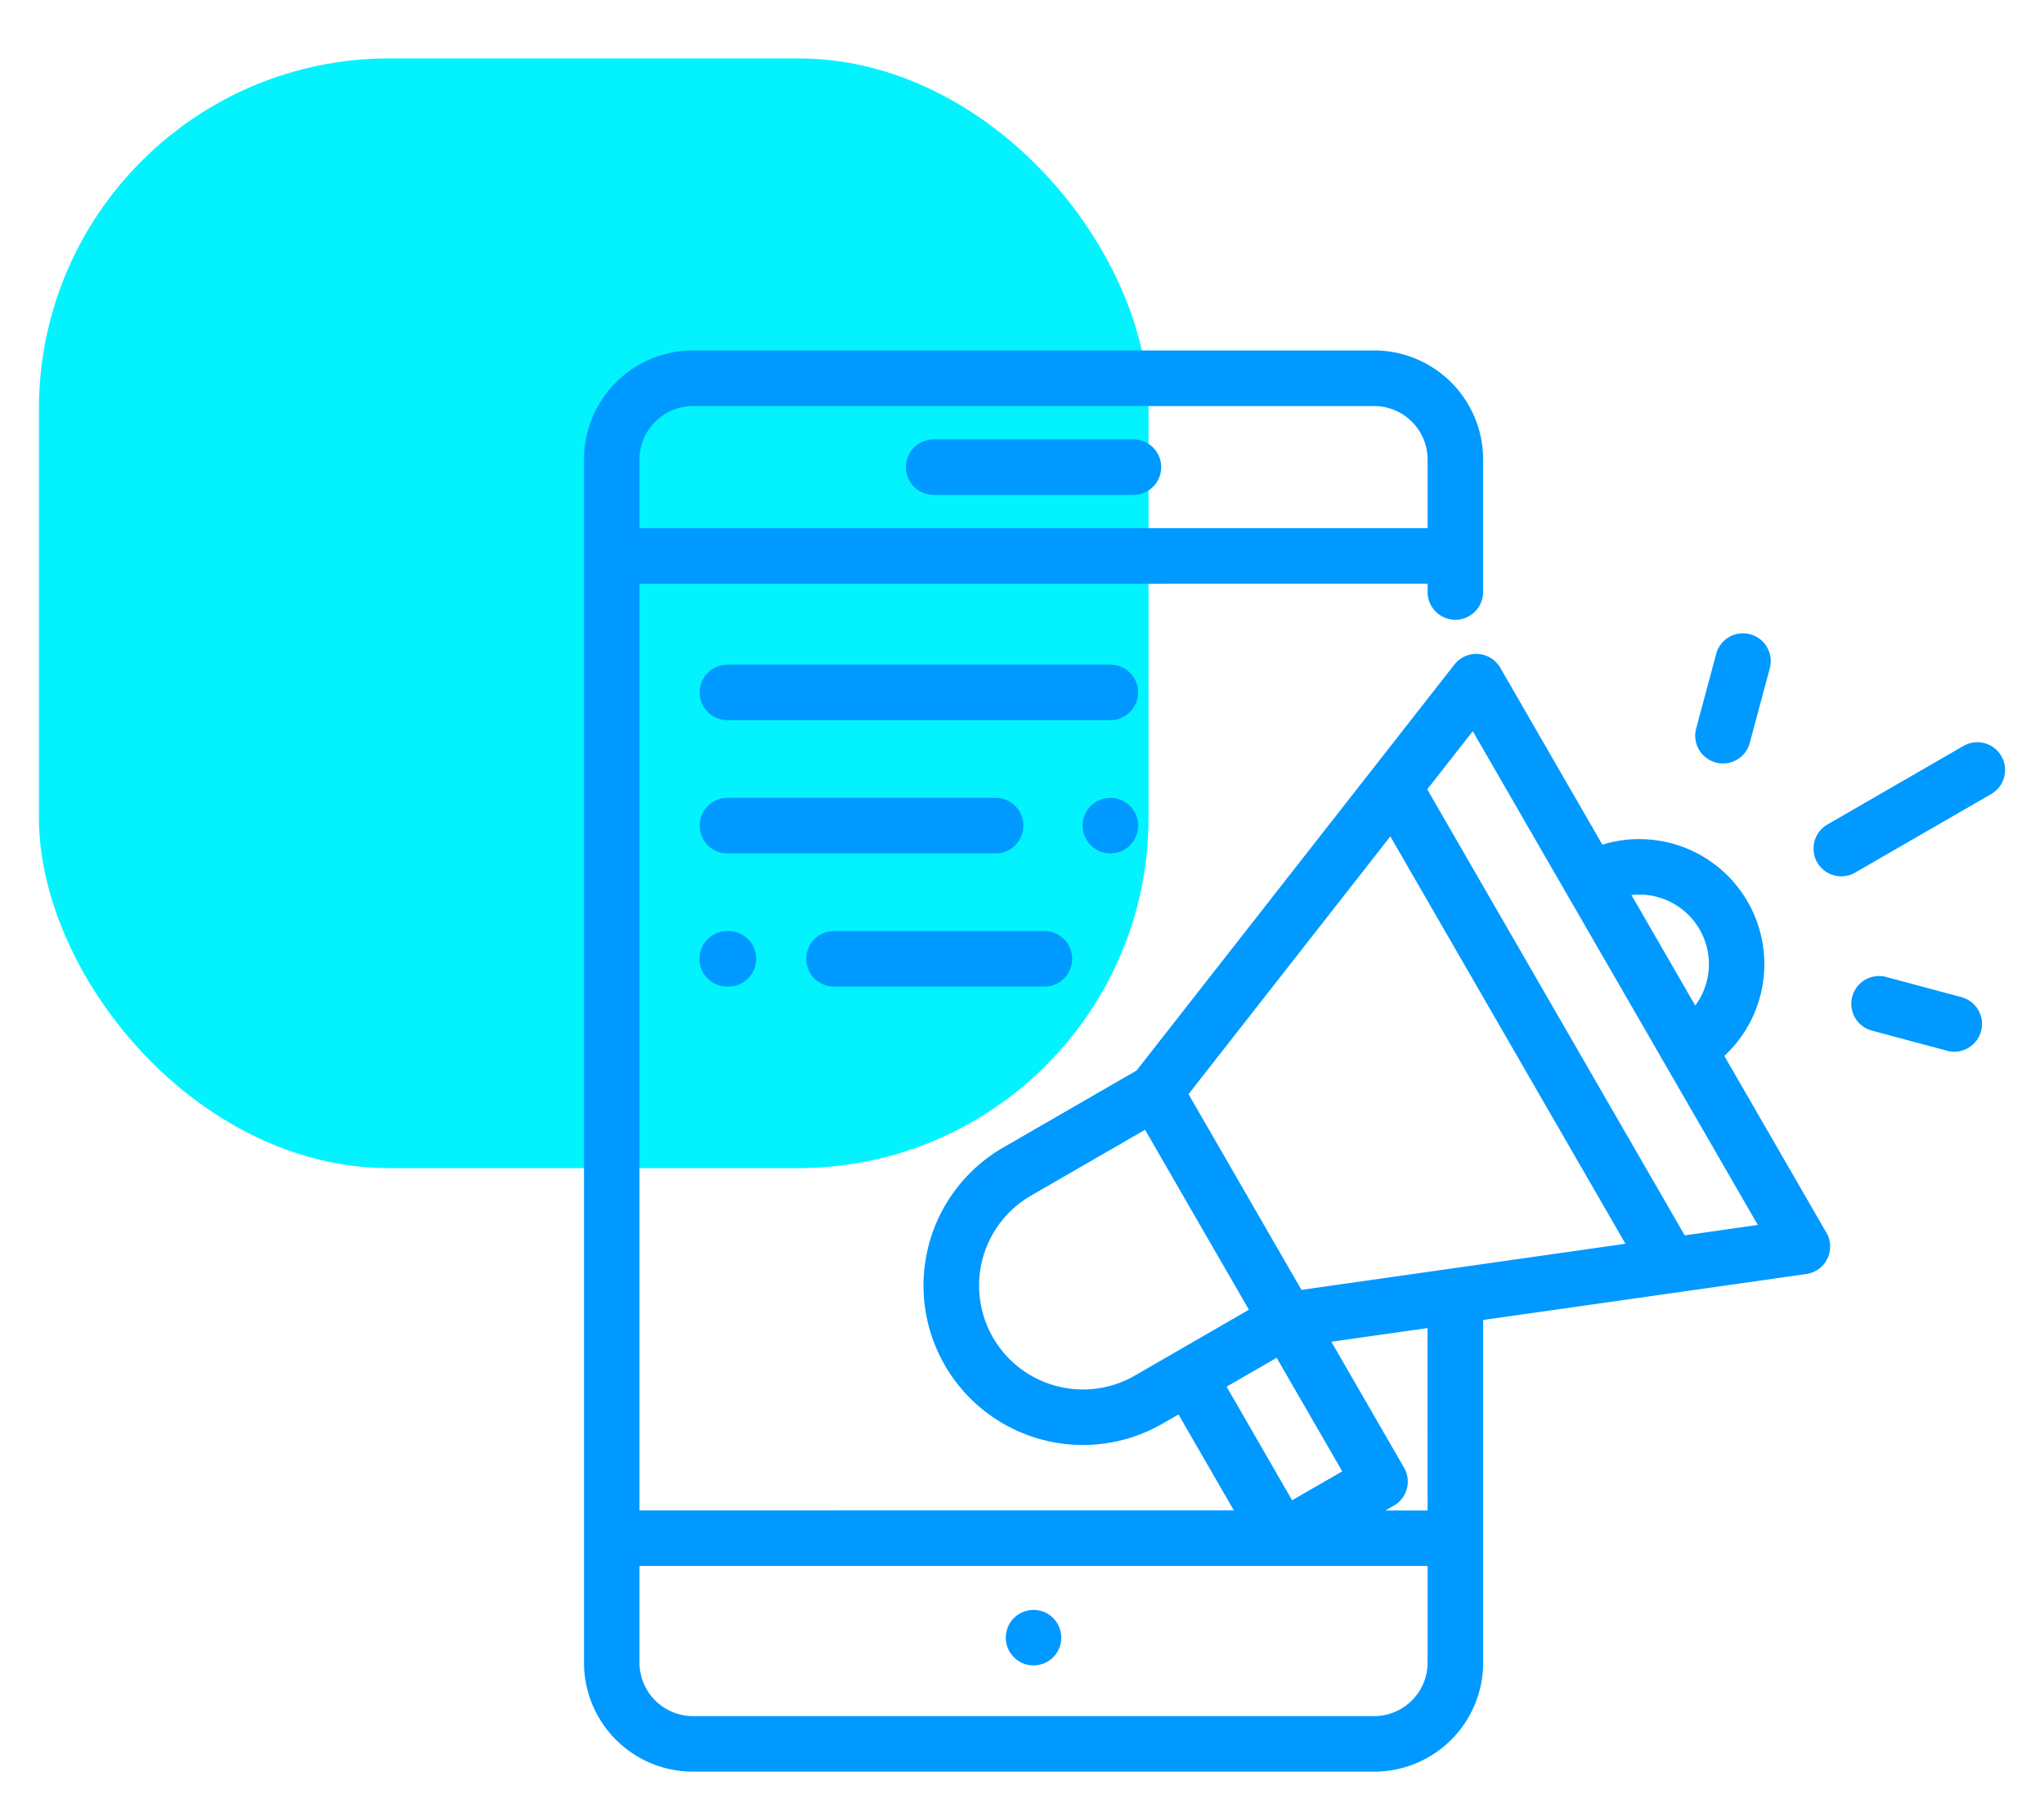
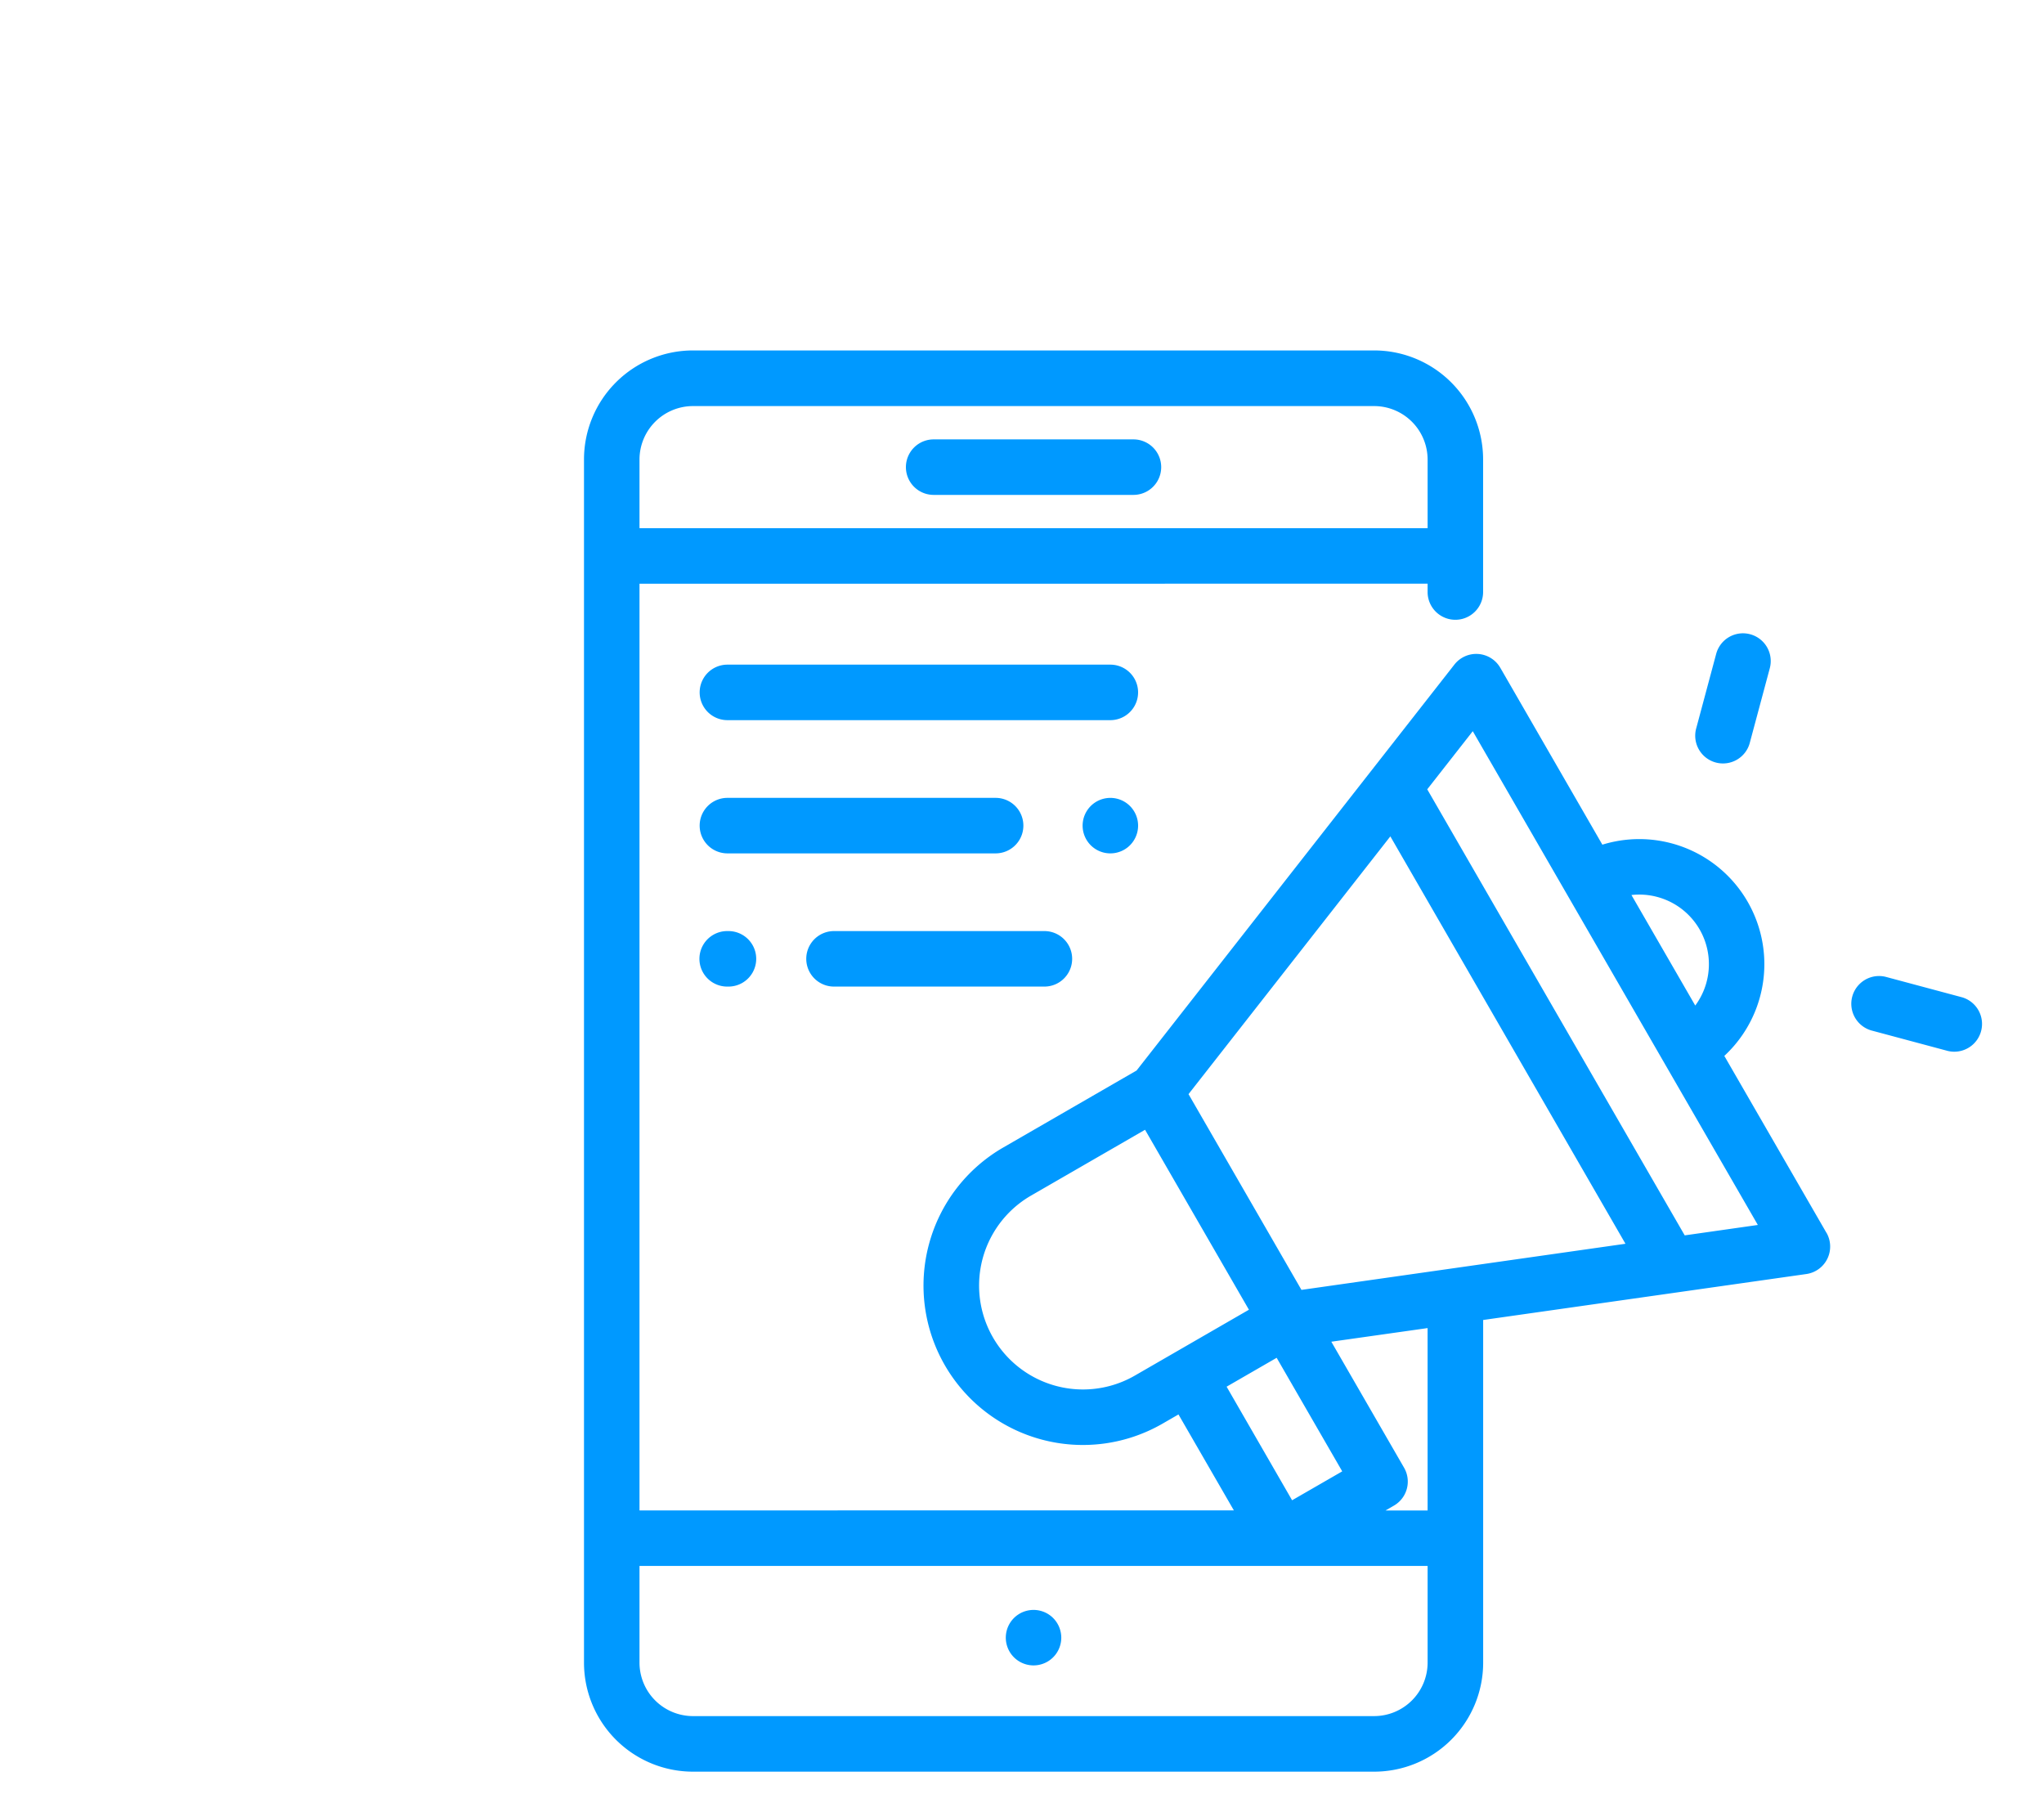
<svg xmlns="http://www.w3.org/2000/svg" width="105" height="93.09" viewBox="0 0 105 93.09">
  <defs>
    <clipPath id="clip-path">
      <rect id="Retângulo_342" data-name="Retângulo 342" width="73" height="73" fill="#fff" />
    </clipPath>
  </defs>
  <g id="conta" transform="translate(-480 -2434)">
    <g id="Grupo_626" data-name="Grupo 626">
-       <rect id="Retângulo_360" data-name="Retângulo 360" width="57" height="57" rx="18" transform="translate(482 2437)" fill="#02f3fe" />
      <g id="Grupo_de_máscara_4" data-name="Grupo de máscara 4" transform="translate(510 2452)" clip-path="url(#clip-path)">
        <g id="digital-marketing" transform="translate(0 0.007)">
          <g id="Grupo_494" data-name="Grupo 494" transform="translate(16.536 4.562)">
            <g id="Grupo_493" data-name="Grupo 493">
              <path id="Caminho_2311" data-name="Caminho 2311" d="M28.225,4.568H17.962a1.425,1.425,0,0,0,0,2.851H28.225a1.425,1.425,0,0,0,0-2.851Z" transform="translate(-16.536 -4.568)" fill="#09f" />
            </g>
          </g>
          <g id="Grupo_496" data-name="Grupo 496" transform="translate(21.668 64.684)">
            <g id="Grupo_495" data-name="Grupo 495">
              <path id="Caminho_2312" data-name="Caminho 2312" d="M24.1,65.109a1.425,1.425,0,1,0,.418,1.008A1.435,1.435,0,0,0,24.1,65.109Z" transform="translate(-21.668 -64.691)" fill="#09f" />
            </g>
          </g>
          <g id="Grupo_498" data-name="Grupo 498">
            <g id="Grupo_497" data-name="Grupo 497">
              <path id="Caminho_2313" data-name="Caminho 2313" d="M63.823,45.32l-5.245-9.084a6.425,6.425,0,0,0-6.265-10.85L47.07,16.3a1.426,1.426,0,0,0-2.357-.166L28.386,36.986l-6.852,3.956a8.187,8.187,0,1,0,8.188,14.181l.816-.471,2.846,4.929H2.851v-47.6H43.336v.428a1.425,1.425,0,1,0,2.851,0V5.6a5.6,5.6,0,0,0-5.6-5.6H5.6A5.6,5.6,0,0,0,0,5.6V67.4a5.6,5.6,0,0,0,5.6,5.6H40.59a5.6,5.6,0,0,0,5.6-5.6V49.8l16.6-2.36a1.425,1.425,0,0,0,1.034-2.124ZM2.851,5.6A2.749,2.749,0,0,1,5.6,2.858H40.59A2.749,2.749,0,0,1,43.336,5.6V9.13H2.851ZM55.137,28.072a3.573,3.573,0,0,1,1.948,5.577l-3.278-5.677A3.569,3.569,0,0,1,55.137,28.072ZM28.3,52.654a5.336,5.336,0,0,1-5.336-9.243l5.857-3.381,5.336,9.243Zm4.711.572,2.571-1.484,3.368,5.833L36.375,59.06ZM43.336,67.4a2.749,2.749,0,0,1-2.746,2.746H5.6A2.749,2.749,0,0,1,2.851,67.4V62.432H43.336V67.4Zm0-7.815H41.173l.432-.25a1.425,1.425,0,0,0,.522-1.947l-3.737-6.472,4.945-.7Zm-6.48-11.331L31.054,38.2l10.368-13.24L53.5,45.885Zm19.688-2.8L43.317,22.543l2.339-2.986L60.3,44.919Z" transform="translate(0 -0.007)" fill="#09f" />
            </g>
          </g>
          <g id="Grupo_500" data-name="Grupo 500" transform="translate(63.159 20.117)">
            <g id="Grupo_499" data-name="Grupo 499">
-               <path id="Caminho_2314" data-name="Caminho 2314" d="M72.809,20.836a1.425,1.425,0,0,0-1.947-.522l-6.99,4.036A1.425,1.425,0,1,0,65.3,26.819l6.99-4.036A1.425,1.425,0,0,0,72.809,20.836Z" transform="translate(-63.159 -20.123)" fill="#09f" />
-             </g>
+               </g>
          </g>
          <g id="Grupo_502" data-name="Grupo 502" transform="translate(57.092 14.522)">
            <g id="Grupo_501" data-name="Grupo 501">
              <path id="Caminho_2315" data-name="Caminho 2315" d="M59.906,14.578a1.425,1.425,0,0,0-1.746,1.008l-1.019,3.8a1.426,1.426,0,1,0,2.754.738l1.019-3.8A1.426,1.426,0,0,0,59.906,14.578Z" transform="translate(-57.092 -14.529)" fill="#09f" />
            </g>
          </g>
          <g id="Grupo_504" data-name="Grupo 504" transform="translate(65.068 32.117)">
            <g id="Grupo_503" data-name="Grupo 503">
              <path id="Caminho_2316" data-name="Caminho 2316" d="M70.793,33.226l-3.93-1.053a1.426,1.426,0,0,0-.738,2.754l3.93,1.053a1.426,1.426,0,0,0,.738-2.754Z" transform="translate(-65.068 -32.124)" fill="#09f" />
            </g>
          </g>
          <g id="Grupo_506" data-name="Grupo 506" transform="translate(5.941 16.132)">
            <g id="Grupo_505" data-name="Grupo 505">
              <path id="Caminho_2317" data-name="Caminho 2317" d="M27.037,16.139H7.367a1.425,1.425,0,0,0,0,2.851H27.038a1.425,1.425,0,1,0,0-2.851Z" transform="translate(-5.941 -16.139)" fill="#09f" />
            </g>
          </g>
          <g id="Grupo_508" data-name="Grupo 508" transform="translate(25.612 22.975)">
            <g id="Grupo_507" data-name="Grupo 507">
              <path id="Caminho_2318" data-name="Caminho 2318" d="M28.046,23.4a1.425,1.425,0,1,0,.418,1.008A1.43,1.43,0,0,0,28.046,23.4Z" transform="translate(-25.612 -22.982)" fill="#09f" />
            </g>
          </g>
          <g id="Grupo_510" data-name="Grupo 510" transform="translate(5.941 22.975)">
            <g id="Grupo_509" data-name="Grupo 509">
              <path id="Caminho_2319" data-name="Caminho 2319" d="M21.145,22.981H7.367a1.425,1.425,0,0,0,0,2.851H21.145a1.425,1.425,0,1,0,0-2.851Z" transform="translate(-5.941 -22.981)" fill="#09f" />
            </g>
          </g>
          <g id="Grupo_512" data-name="Grupo 512" transform="translate(11.417 29.817)">
            <g id="Grupo_511" data-name="Grupo 511">
              <path id="Caminho_2320" data-name="Caminho 2320" d="M23.651,29.824H12.843a1.425,1.425,0,1,0,0,2.851H23.651a1.425,1.425,0,0,0,0-2.851Z" transform="translate(-11.417 -29.824)" fill="#09f" />
            </g>
          </g>
          <g id="Grupo_514" data-name="Grupo 514" transform="translate(5.929 29.817)">
            <g id="Grupo_513" data-name="Grupo 513">
              <path id="Caminho_2321" data-name="Caminho 2321" d="M7.421,29.824H7.355a1.425,1.425,0,1,0,0,2.851h.066a1.425,1.425,0,1,0,0-2.851Z" transform="translate(-5.929 -29.824)" fill="#09f" />
            </g>
          </g>
        </g>
      </g>
    </g>
    <rect id="Retângulo_390" data-name="Retângulo 390" width="105" height="93.09" transform="translate(480 2434)" fill="none" />
  </g>
</svg>